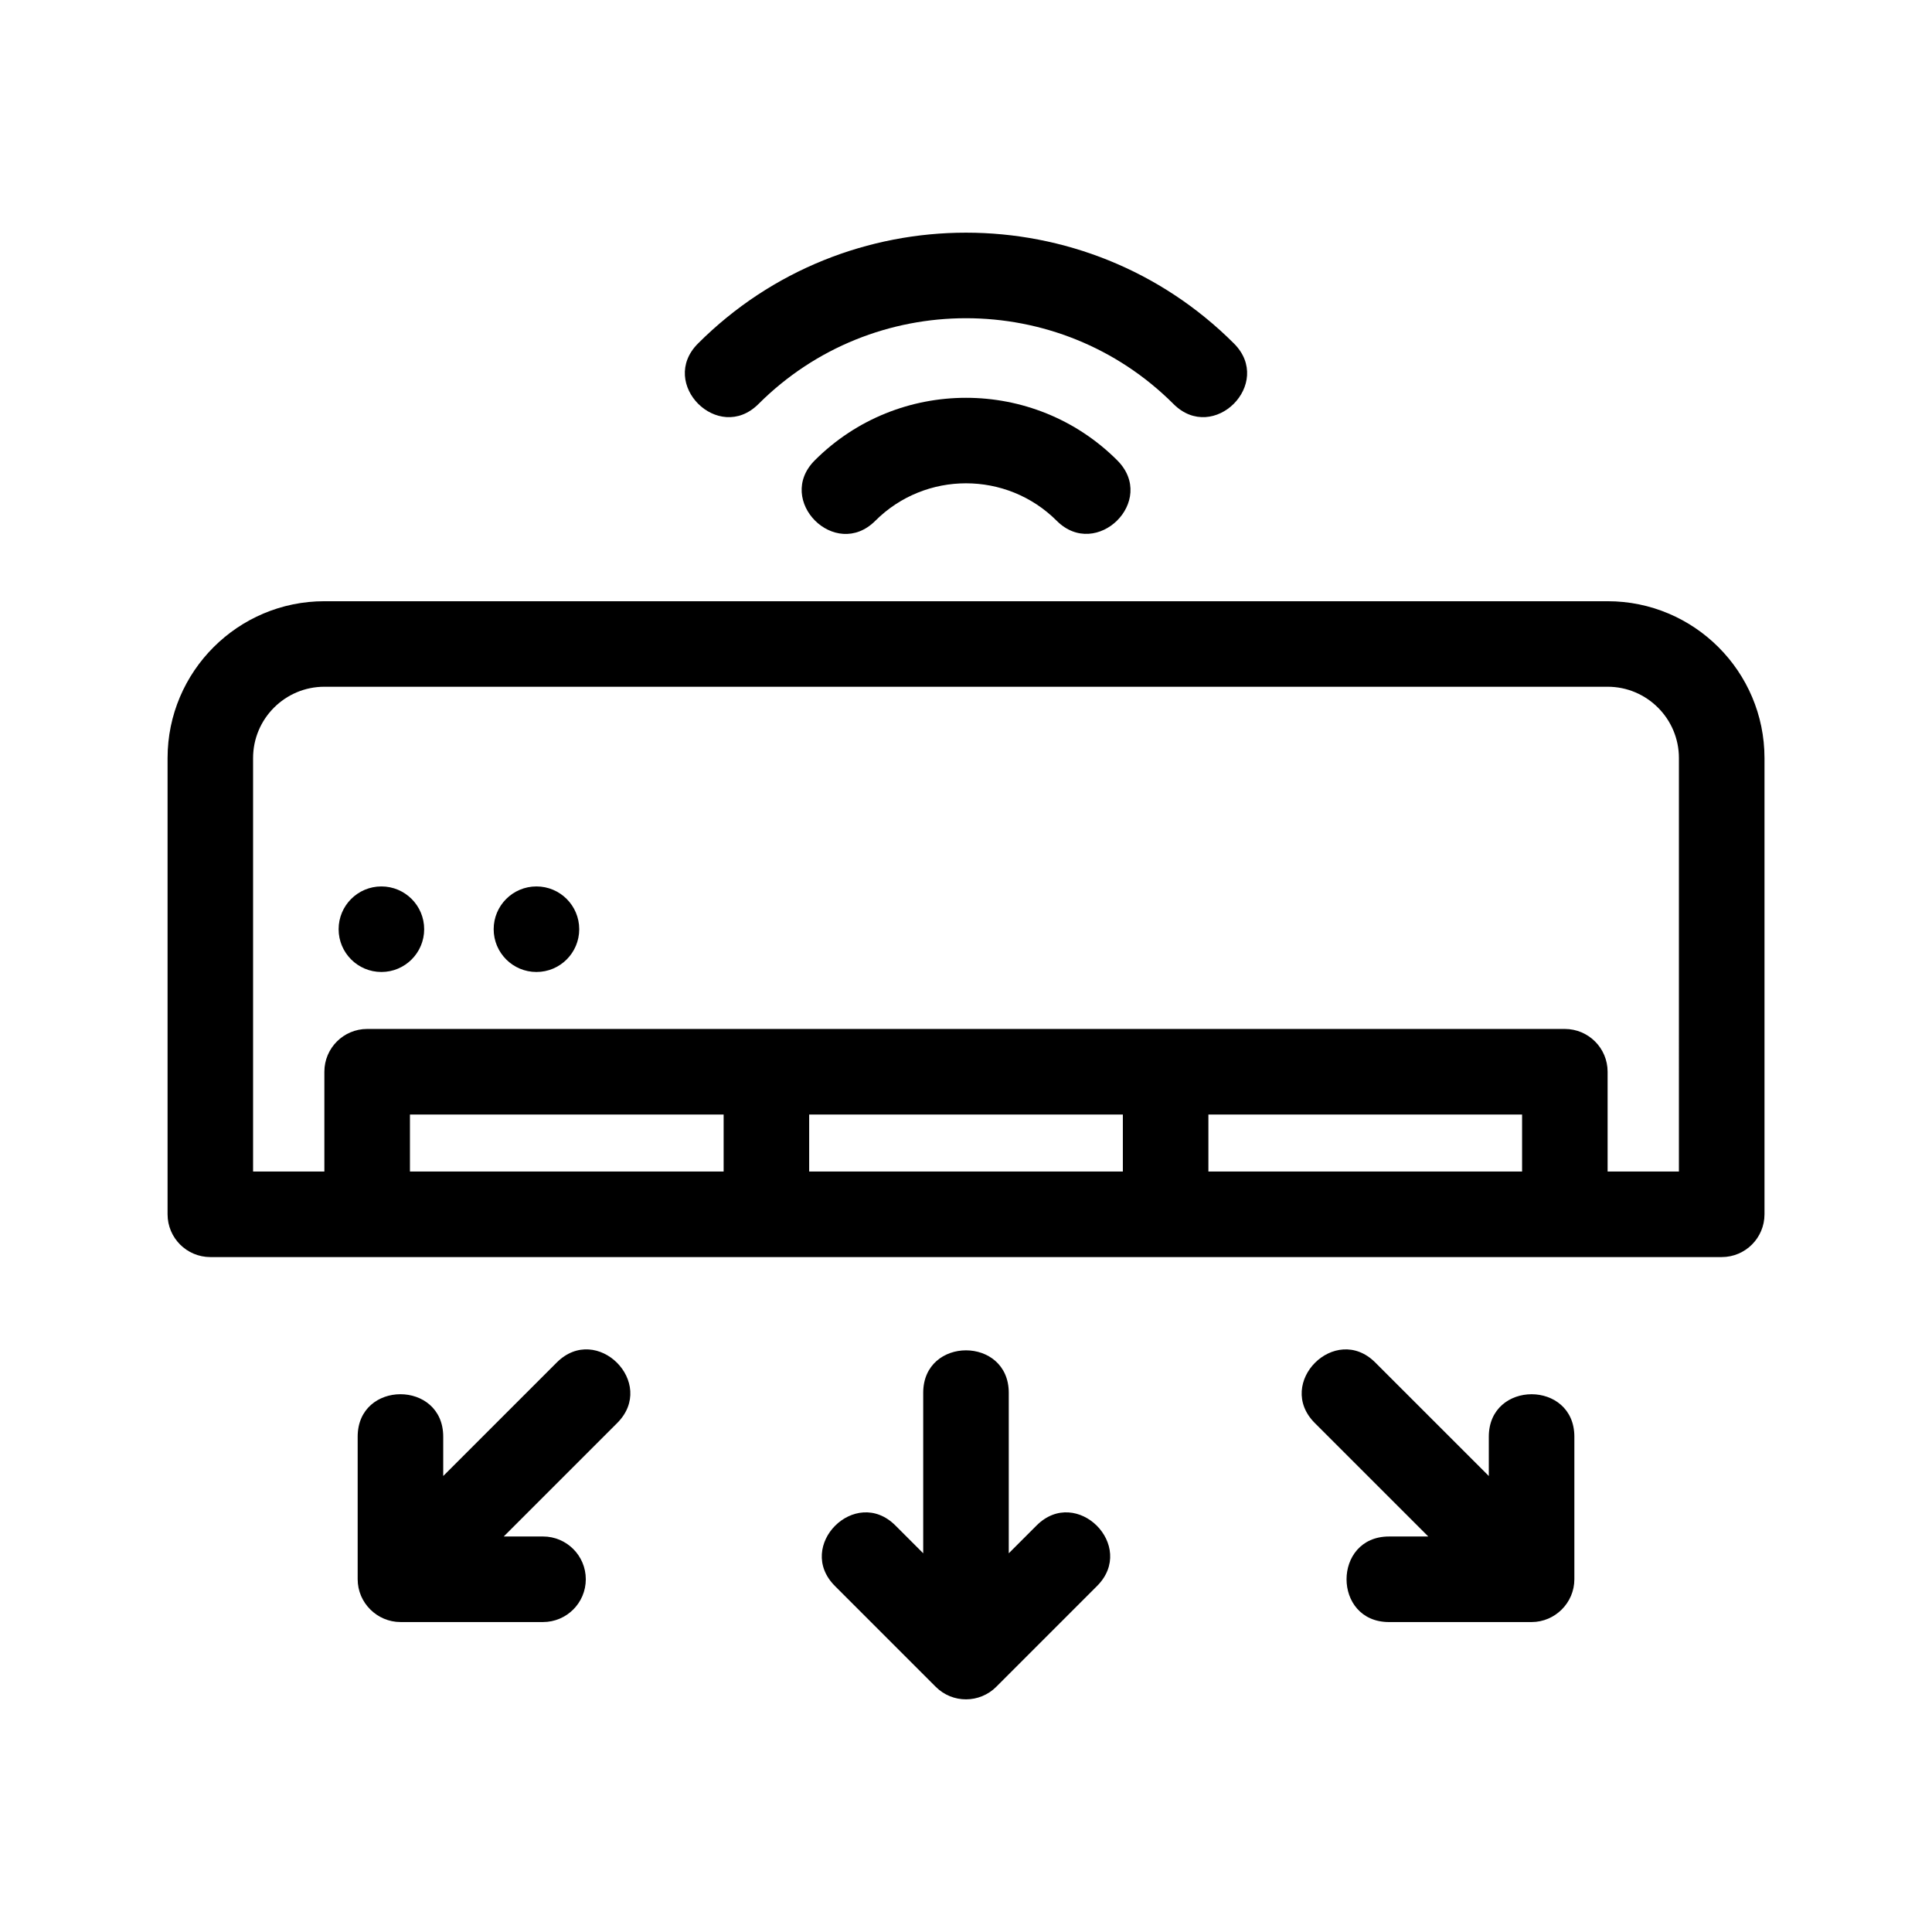
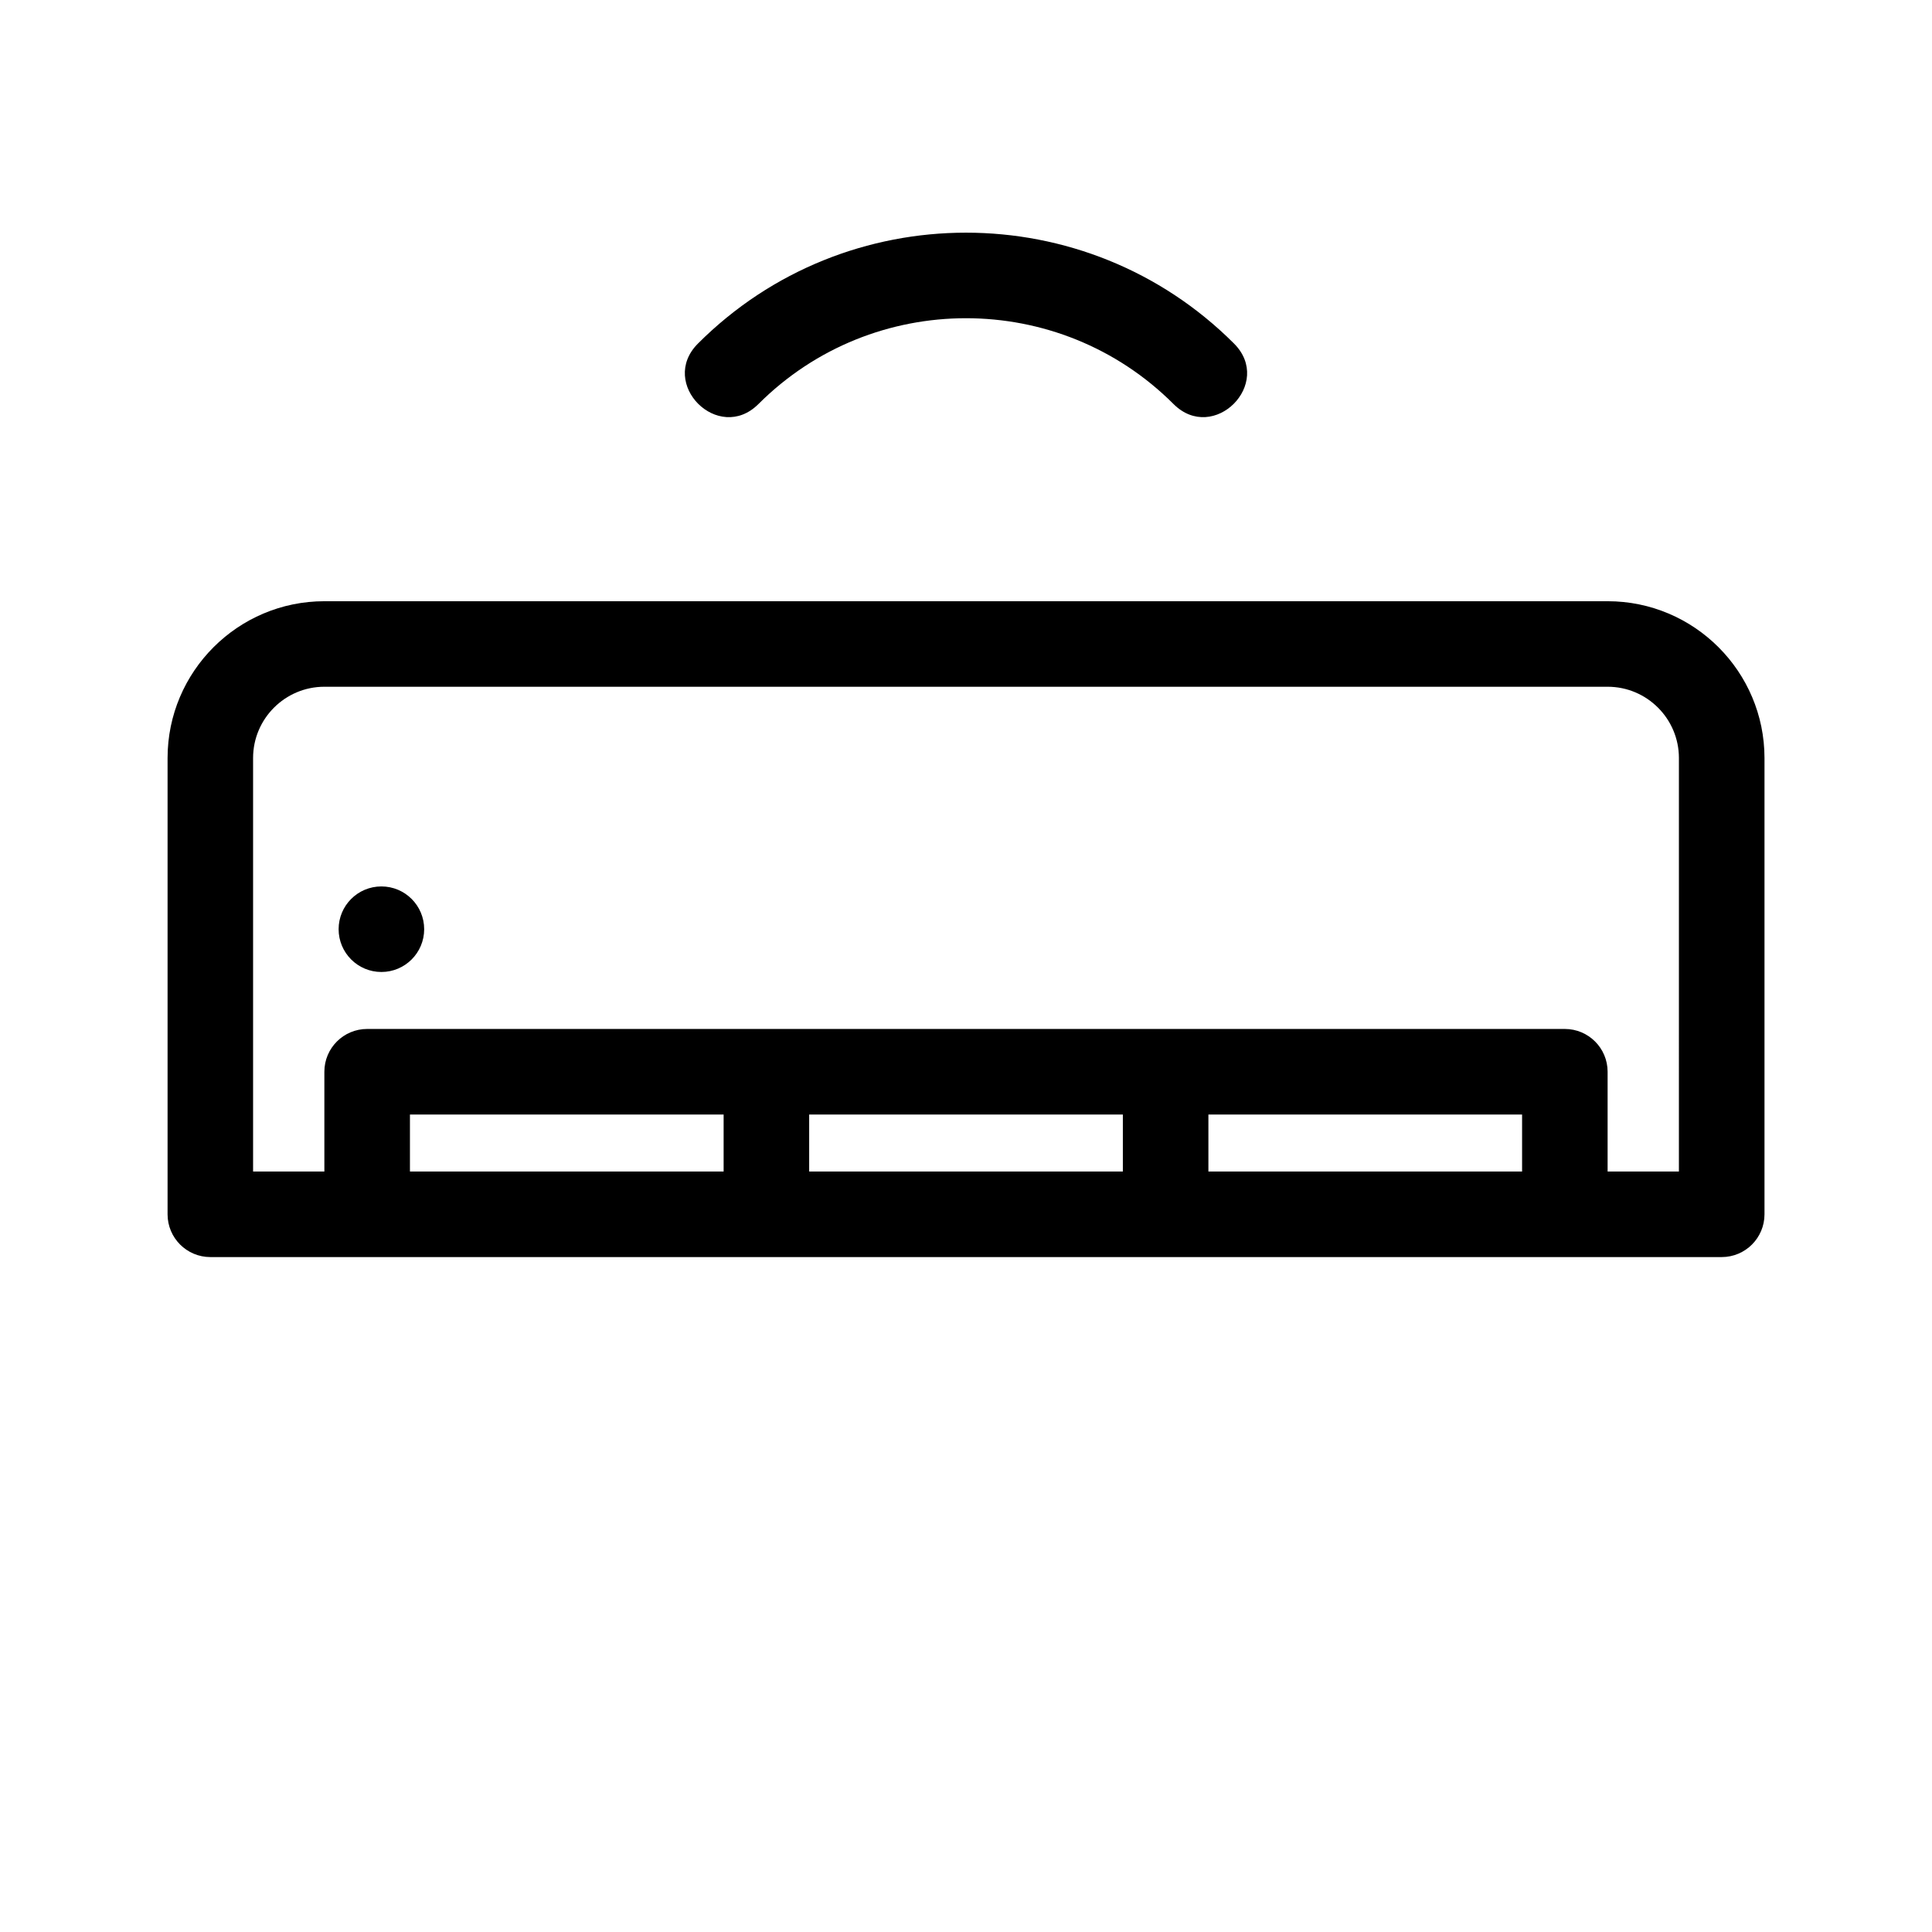
<svg xmlns="http://www.w3.org/2000/svg" fill="#000000" width="800px" height="800px" version="1.1" viewBox="144 144 512 512">
  <g>
    <path d="m256.41 390.25c0 6.258-5.078 11.336-11.336 11.336-6.262 0-11.336-5.078-11.336-11.336 0-6.262 5.074-11.336 11.336-11.336 6.258 0 11.336 5.074 11.336 11.336" />
-     <path d="m297.5 390.25c0 6.258-5.074 11.336-11.336 11.336s-11.336-5.078-11.336-11.336c0-6.262 5.074-11.336 11.336-11.336s11.336 5.074 11.336 11.336" />
    <path d="m345 251.07c30.336-30.32 79.664-30.32 109.99 0 10.609 10.609 26.637-5.422 16.031-16.031-39.156-39.172-102.89-39.172-142.05 0-10.609 10.609 5.414 26.641 16.027 16.031z" />
-     <path d="m359.93 265.99c-10.609 10.609 5.422 26.637 16.031 16.031 13.254-13.254 34.832-13.254 48.09 0 10.523 10.523 26.738-5.32 16.031-16.031-22.105-22.09-58.055-22.09-80.152 0z" />
    <path d="m570.04 303.33h-340.07c-22.922 0-41.562 18.641-41.562 41.562v120.91c0 6.258 5.078 11.336 11.336 11.336h400.53c6.258 0 11.336-5.078 11.336-11.336v-120.91c-0.004-22.914-18.645-41.562-41.566-41.562zm-22.672 151.14h-83.129v-15.113h83.129zm-105.8 0h-83.129v-15.113h83.129zm-105.8 0h-83.129v-15.113h83.129zm253.16 0h-18.895v-26.449c0-6.258-5.078-11.336-11.336-11.336h-317.4c-6.258 0-11.336 5.078-11.336 11.336v26.449h-18.891v-109.58c0-10.418 8.473-18.895 18.895-18.895h340.07c10.418 0 18.895 8.473 18.895 18.895z" />
-     <path d="m418.7 548.27-7.367 7.367v-42.531c0-15.004-22.672-15.004-22.672 0v42.531l-7.367-7.367c-10.609-10.609-26.637 5.422-16.031 16.031l26.719 26.723c4.473 4.473 11.652 4.379 16.031 0l26.719-26.723c10.605-10.609-5.422-26.641-16.031-16.031z" />
-     <path d="m291.54 505.08-30.082 30.078v-10.422c0-15.004-22.672-15.004-22.672 0v37.785c0 6.273 5.176 11.336 11.336 11.336h37.785c6.258 0 11.336-5.078 11.336-11.336 0-6.258-5.078-11.336-11.336-11.336h-10.418l30.078-30.074c10.605-10.609-5.418-26.641-16.027-16.031z" />
-     <path d="m538.55 524.74v10.422l-30.082-30.078c-10.609-10.609-26.637 5.422-16.031 16.031l30.078 30.074h-10.414c-15.004 0-15.004 22.672 0 22.672h37.785c6.211 0 11.336-5.098 11.336-11.336v-37.785c0-15.004-22.672-15.004-22.672 0z" />
  </g>
</svg>